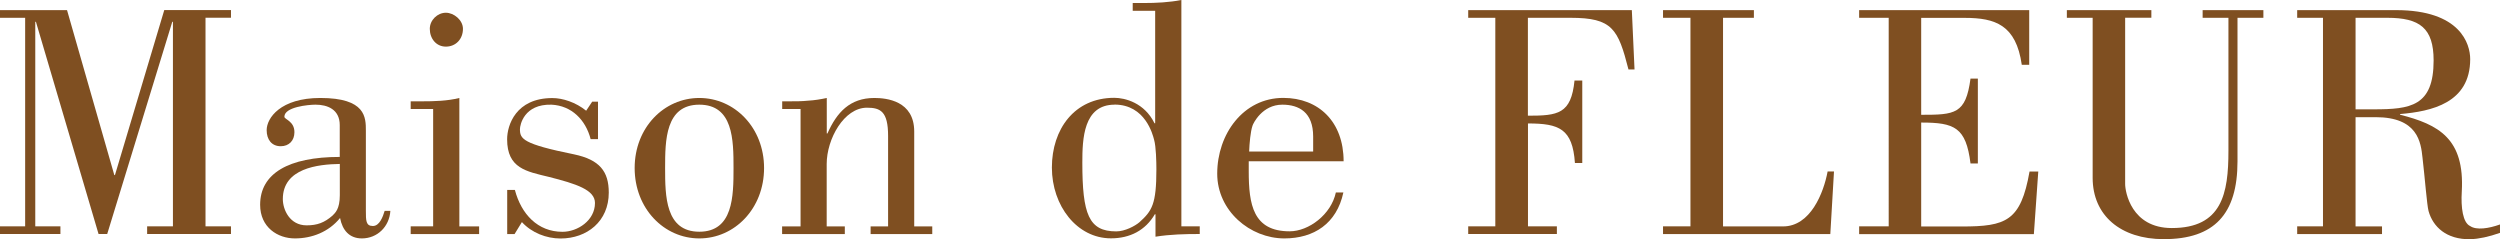
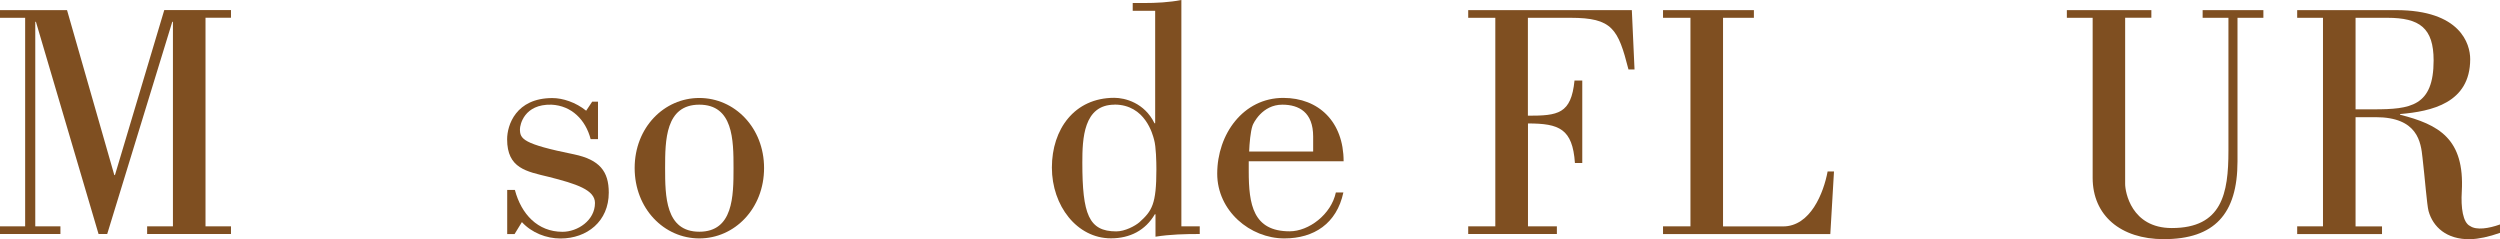
<svg xmlns="http://www.w3.org/2000/svg" id="_レイヤー_2" data-name="レイヤー 2" viewBox="0 0 306.19 29.29">
  <defs>
    <style>
      .cls-1 {
        fill: #7f4f21;
      }
    </style>
  </defs>
  <g id="_デザイン" data-name="デザイン">
    <g>
      <g>
        <path class="cls-1" d="M0,2.18v-.94h8.21l5.79,20.2h.08L20.12,1.23h8.17v.94h-3.12v25.55h3.12v.94h-10.27v-.94h3.16V2.67h-.08l-7.97,25.99h-1.06L4.4,2.67h-.08v25.05h3.08v.94H0v-.94h3.08V2.18H0Z" />
-         <path class="cls-1" d="M47.81,25.83c-.12,1.93-1.6,3.37-3.49,3.37-1.52,0-2.38-.99-2.67-2.5-1.4,1.72-3.45,2.5-5.54,2.5s-4.25-1.35-4.25-4.12c0-3.83,3.47-5.86,9.75-5.86v-3.9c0-1.93-1.52-2.5-2.96-2.5-.9,0-3.82.28-3.82,1.48,0,.33,1.23.53,1.23,1.89,0,1.03-.66,1.72-1.68,1.72-1.11,0-1.72-.82-1.72-1.97,0-1.48,1.69-3.94,6.57-3.94,5.58,0,5.58,2.38,5.58,4.02v9.77c0,1.24,0,1.89.86,1.89.82,0,1.23-1.15,1.44-1.85h.69ZM41.62,20.08c-2.67.04-6.98.52-6.98,4.3,0,1.29.84,3.22,2.91,3.22,1.31,0,2.18-.33,3.17-1.19.32-.33.9-.78.9-2.5v-3.82Z" />
-         <path class="cls-1" d="M50.3,28.66v-.94h2.75v-14.37h-2.75v-.94h1.36c1.52,0,3.12-.04,4.6-.41v15.73h2.42v.94h-8.38ZM54.61,1.56c.98,0,2.09.9,2.09,1.97,0,1.28-.9,2.18-2.09,2.18s-1.97-.99-1.97-2.18c0-1.07.94-1.97,1.97-1.97Z" />
        <path class="cls-1" d="M73.24,12.44v4.6h-.9c-.62-2.38-2.34-4.1-4.8-4.22-3.37-.09-3.86,2.5-3.86,3,0,1.19.33,1.81,6.61,3.08,3.16.66,4.27,2.1,4.27,4.69,0,3.53-2.67,5.62-5.91,5.62-1.73,0-3.53-.7-4.73-2.01l-.9,1.47h-.9v-5.41h.94c.78,2.96,2.79,5.13,5.83,5.13,1.85,0,3.98-1.39,3.98-3.53,0-1.6-2.26-2.34-5.67-3.2-2.71-.66-5.09-1.03-5.09-4.6,0-1.73,1.07-5.05,5.54-5.05,1.27,0,2.87.52,4.14,1.55l.74-1.11h.7Z" />
        <path class="cls-1" d="M93.58,20.58c0,4.97-3.61,8.62-7.93,8.62s-7.92-3.65-7.92-8.62,3.61-8.58,7.92-8.58,7.93,3.62,7.93,8.58ZM81.46,20.58c0,3.45.04,7.8,4.19,7.8s4.19-4.35,4.19-7.8-.04-7.76-4.19-7.76-4.19,4.35-4.19,7.76Z" />
-         <path class="cls-1" d="M98.06,13.35h-2.26v-.94h.86c.78,0,1.56,0,2.3-.08.78-.04,1.56-.17,2.3-.33v4.35h.08c1.15-2.59,2.75-4.35,5.75-4.35,1.47,0,4.88.33,4.88,4.11v11.62h2.21v.94h-7.55v-.94h2.14v-11.09c0-3-.94-3.45-2.59-3.45-2.8,0-4.93,3.82-4.93,6.9v7.64h2.22v.94h-7.68v-.94h2.26v-14.37Z" />
        <path class="cls-1" d="M146.94,27.72v.94c-1.8,0-3.61.04-5.42.33v-2.75h-.08c-1.15,1.97-3.04,2.95-5.38,2.95-4.15,0-7.23-3.98-7.23-8.67s2.76-8.54,7.64-8.54c1.32,0,3.7.61,4.93,3.12h.08V1.32h-2.75V.37h1.36c1.52,0,3.12-.08,4.6-.37v27.72h2.26ZM136.51,12.82c-3.82,0-3.95,4.19-3.95,7.1,0,6.33.79,8.42,4.15,8.42,1.07,0,2.3-.66,2.83-1.11,1.56-1.4,2.09-2.22,2.09-6.49,0-.9-.04-2.79-.28-3.62-.16-.61-1.07-4.31-4.85-4.31Z" />
        <path class="cls-1" d="M179.82,28.66v-.94h3.32V2.18h-3.32v-.94h20.04l.33,7.27h-.74c-1.27-4.97-1.97-6.33-7.1-6.33h-5.22v11.99c3.68,0,5.3-.2,5.71-4.31h.95v10.1h-.9c-.29-4.19-1.93-4.84-5.75-4.84v12.6h3.54v.94h-10.84Z" />
        <path class="cls-1" d="M203.68,28.66v-.94h3.36V2.18h-3.36v-.94h11.13v.94h-3.78v25.55h7.35c3.36,0,4.97-4.1,5.46-6.73h.78l-.45,7.67h-20.49Z" />
-         <path class="cls-1" d="M227.7,28.66v-.94h3.62V2.18h-3.62v-.94h20.83v6.7h-.91c-.7-4.89-3.25-5.75-6.98-5.75h-5.34v11.87c4.14,0,5.46-.08,6.04-4.43h.9v10.39h-.9c-.55-4.43-1.96-5.01-6.04-5.01v12.73h4.97c5.42,0,7.23-.65,8.3-6.73h1.07l-.54,7.67h-21.4Z" />
        <path class="cls-1" d="M263.49,1.23v.94h-3.21v20.37c0,.94.74,5.39,5.71,5.39,6.16,0,6.94-4.24,6.94-9.45V2.18h-3.16v-.94h7.44v.94h-3.17v17.58c0,6.45-2.83,9.53-9.03,9.53-5.3,0-8.71-2.92-8.71-7.51V2.18h-3.16v-.94h10.35Z" />
        <path class="cls-1" d="M281.35,28.66v-.94h3.16V2.18h-3.16v-.94h12.11c7.89,0,9.08,4.15,9.08,6,0,5.38-4.73,6.4-8.59,6.73v.08c4.72,1.2,7.93,2.92,7.56,9.41-.12,1.97.13,3.82,1.03,4.23.78.53,2.29.29,3.65-.2v1.03c-1.4.49-2.58.74-3.65.78-2.92.04-4.56-1.52-5.1-3.45-.2-.74-.45-4.06-.74-6.53-.2-1.89-.57-4.97-5.74-4.97h-2.46v13.38h3.24v.94h-10.39ZM288.5,13.39h2.21c4.52,0,7.35-.37,7.35-5.99,0-3.98-1.72-5.22-5.67-5.22h-3.89v11.21Z" />
      </g>
      <path class="cls-1" d="M164.53,23.58c-.82,3.81-3.61,5.62-7.23,5.62-4.19,0-8.22-3.37-8.22-7.93,0-4.85,3.2-9.28,8.09-9.28,4.34,0,7.39,2.93,7.39,7.76h-11.62v1.23c0,4.07.53,7.35,5.01,7.35,2.34,0,5.09-2.06,5.66-4.76h.91ZM160.83,18.57v-1.85c0-2.96-1.72-3.9-3.78-3.9-2.46,0-3.57,2.3-3.65,2.58-.25.74-.37,2.14-.41,3.16h7.84Z" />
    </g>
  </g>
</svg>